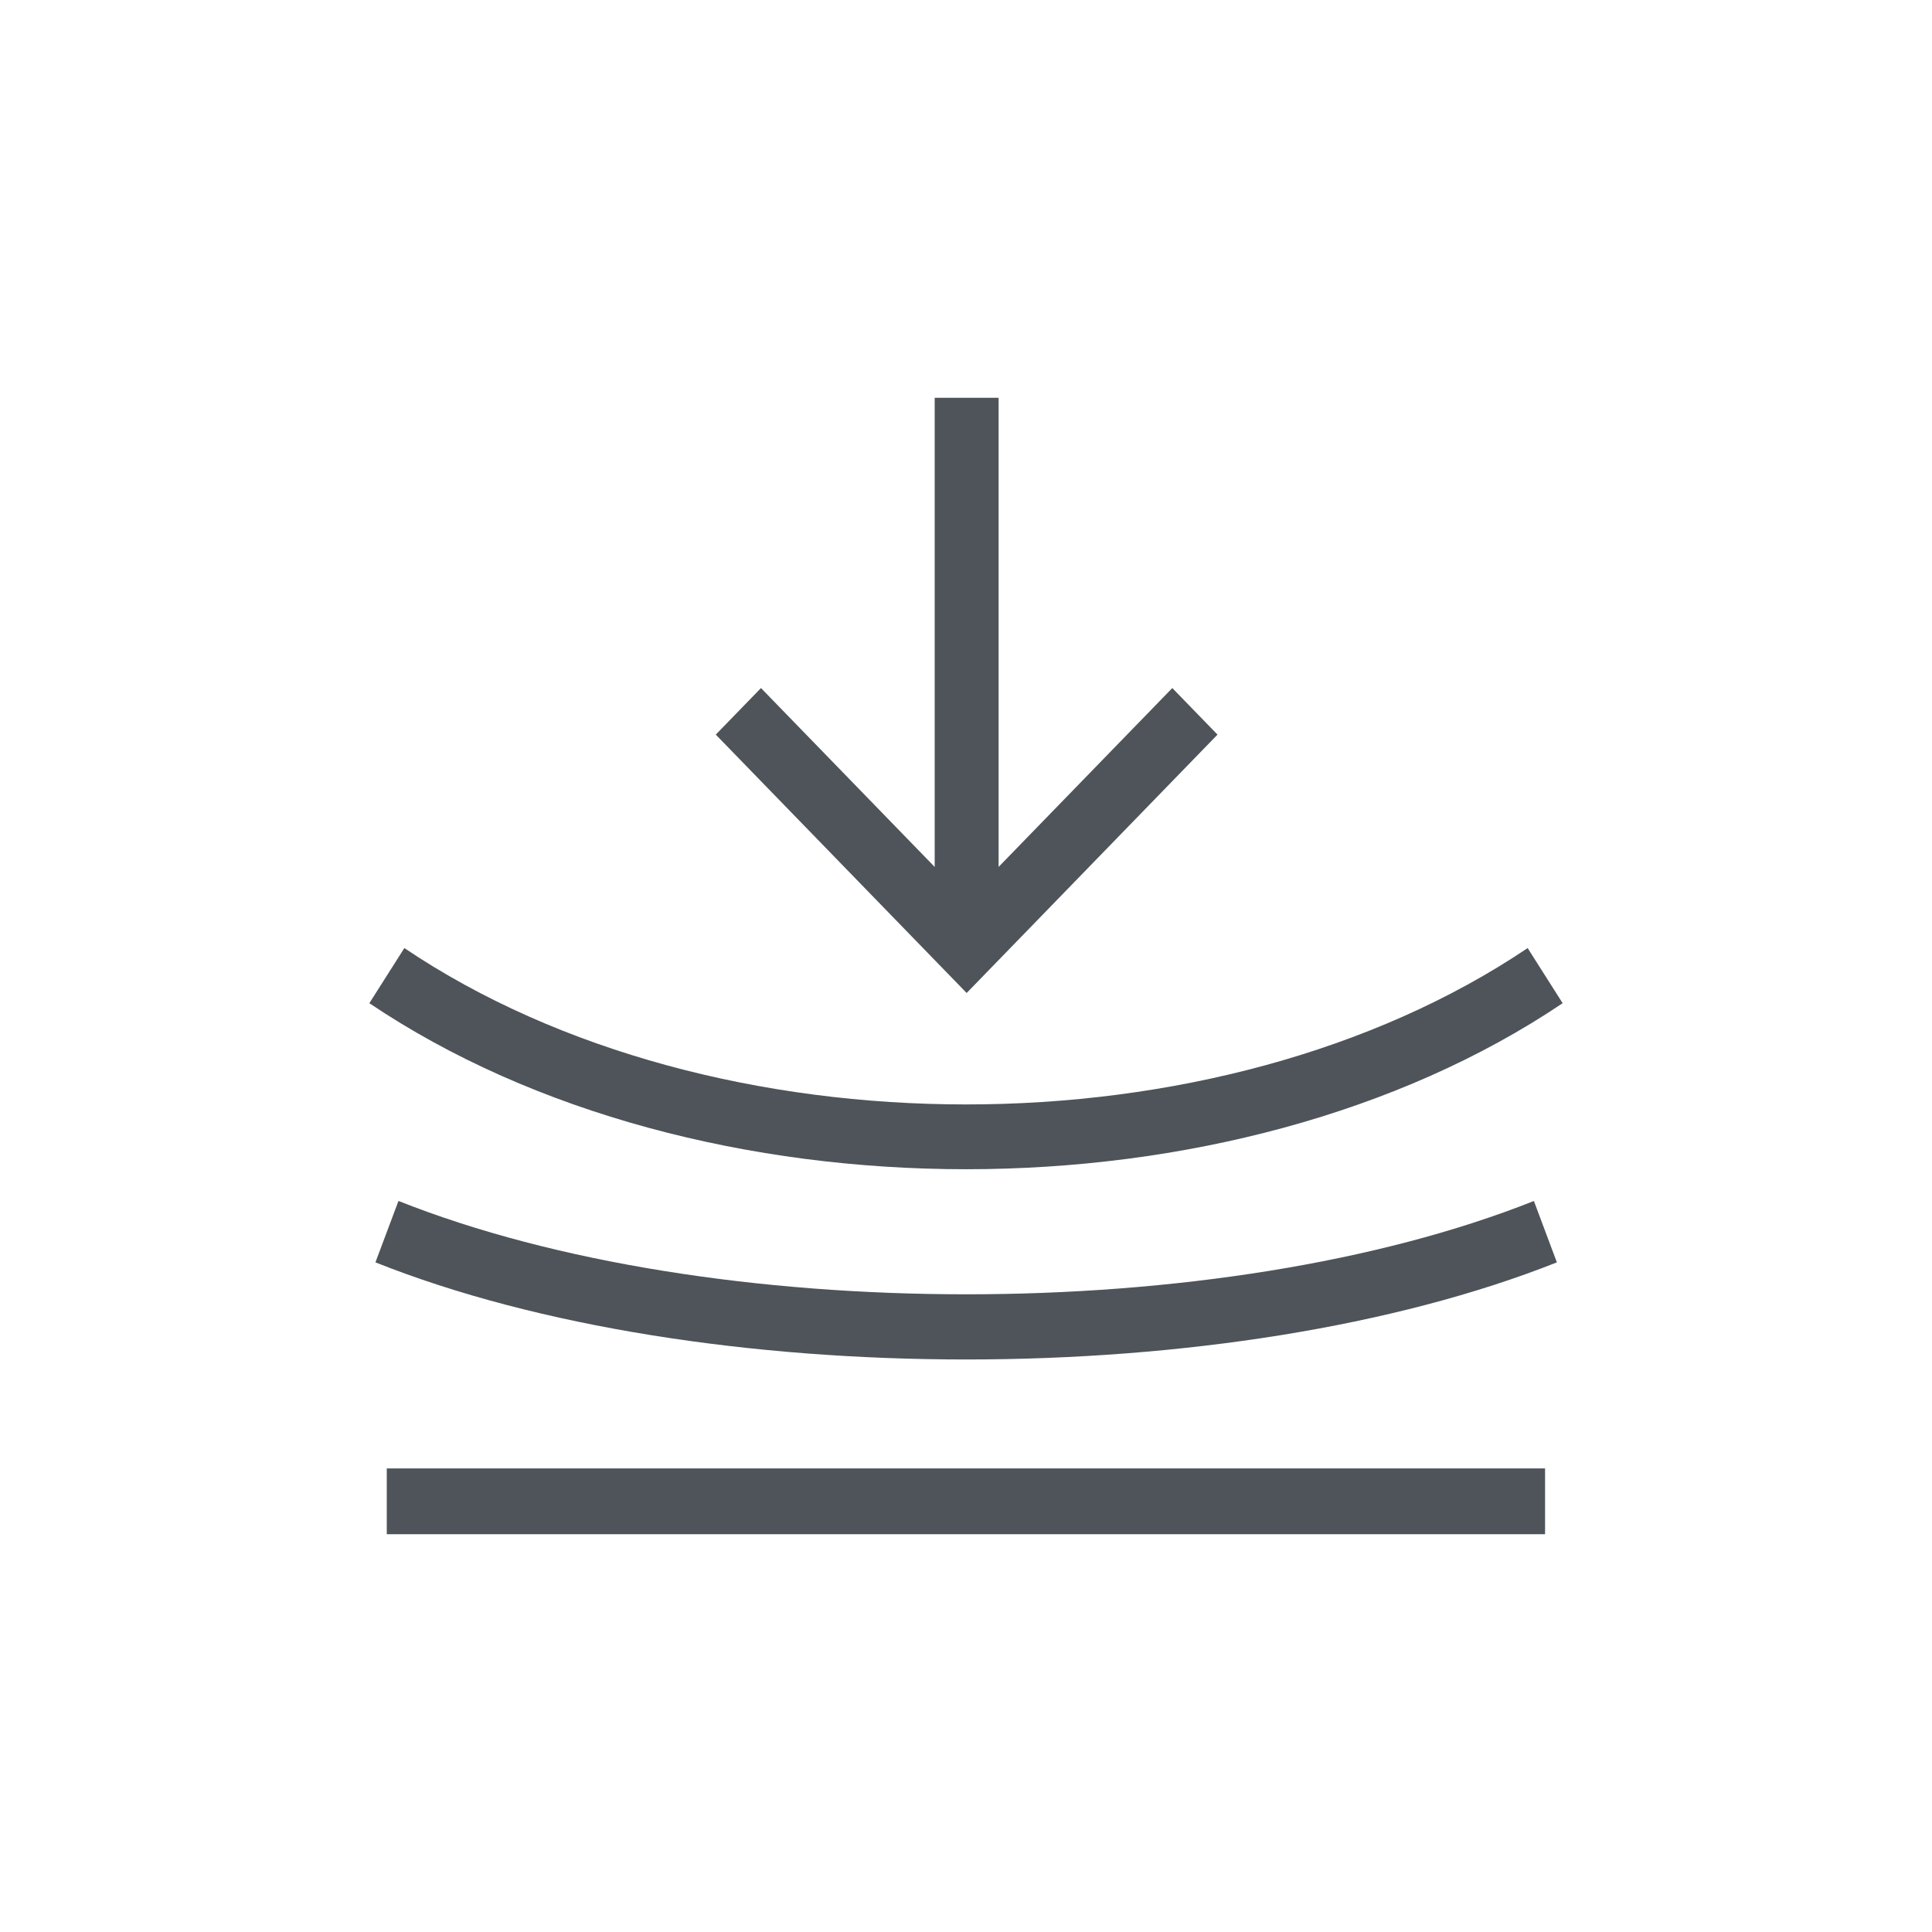
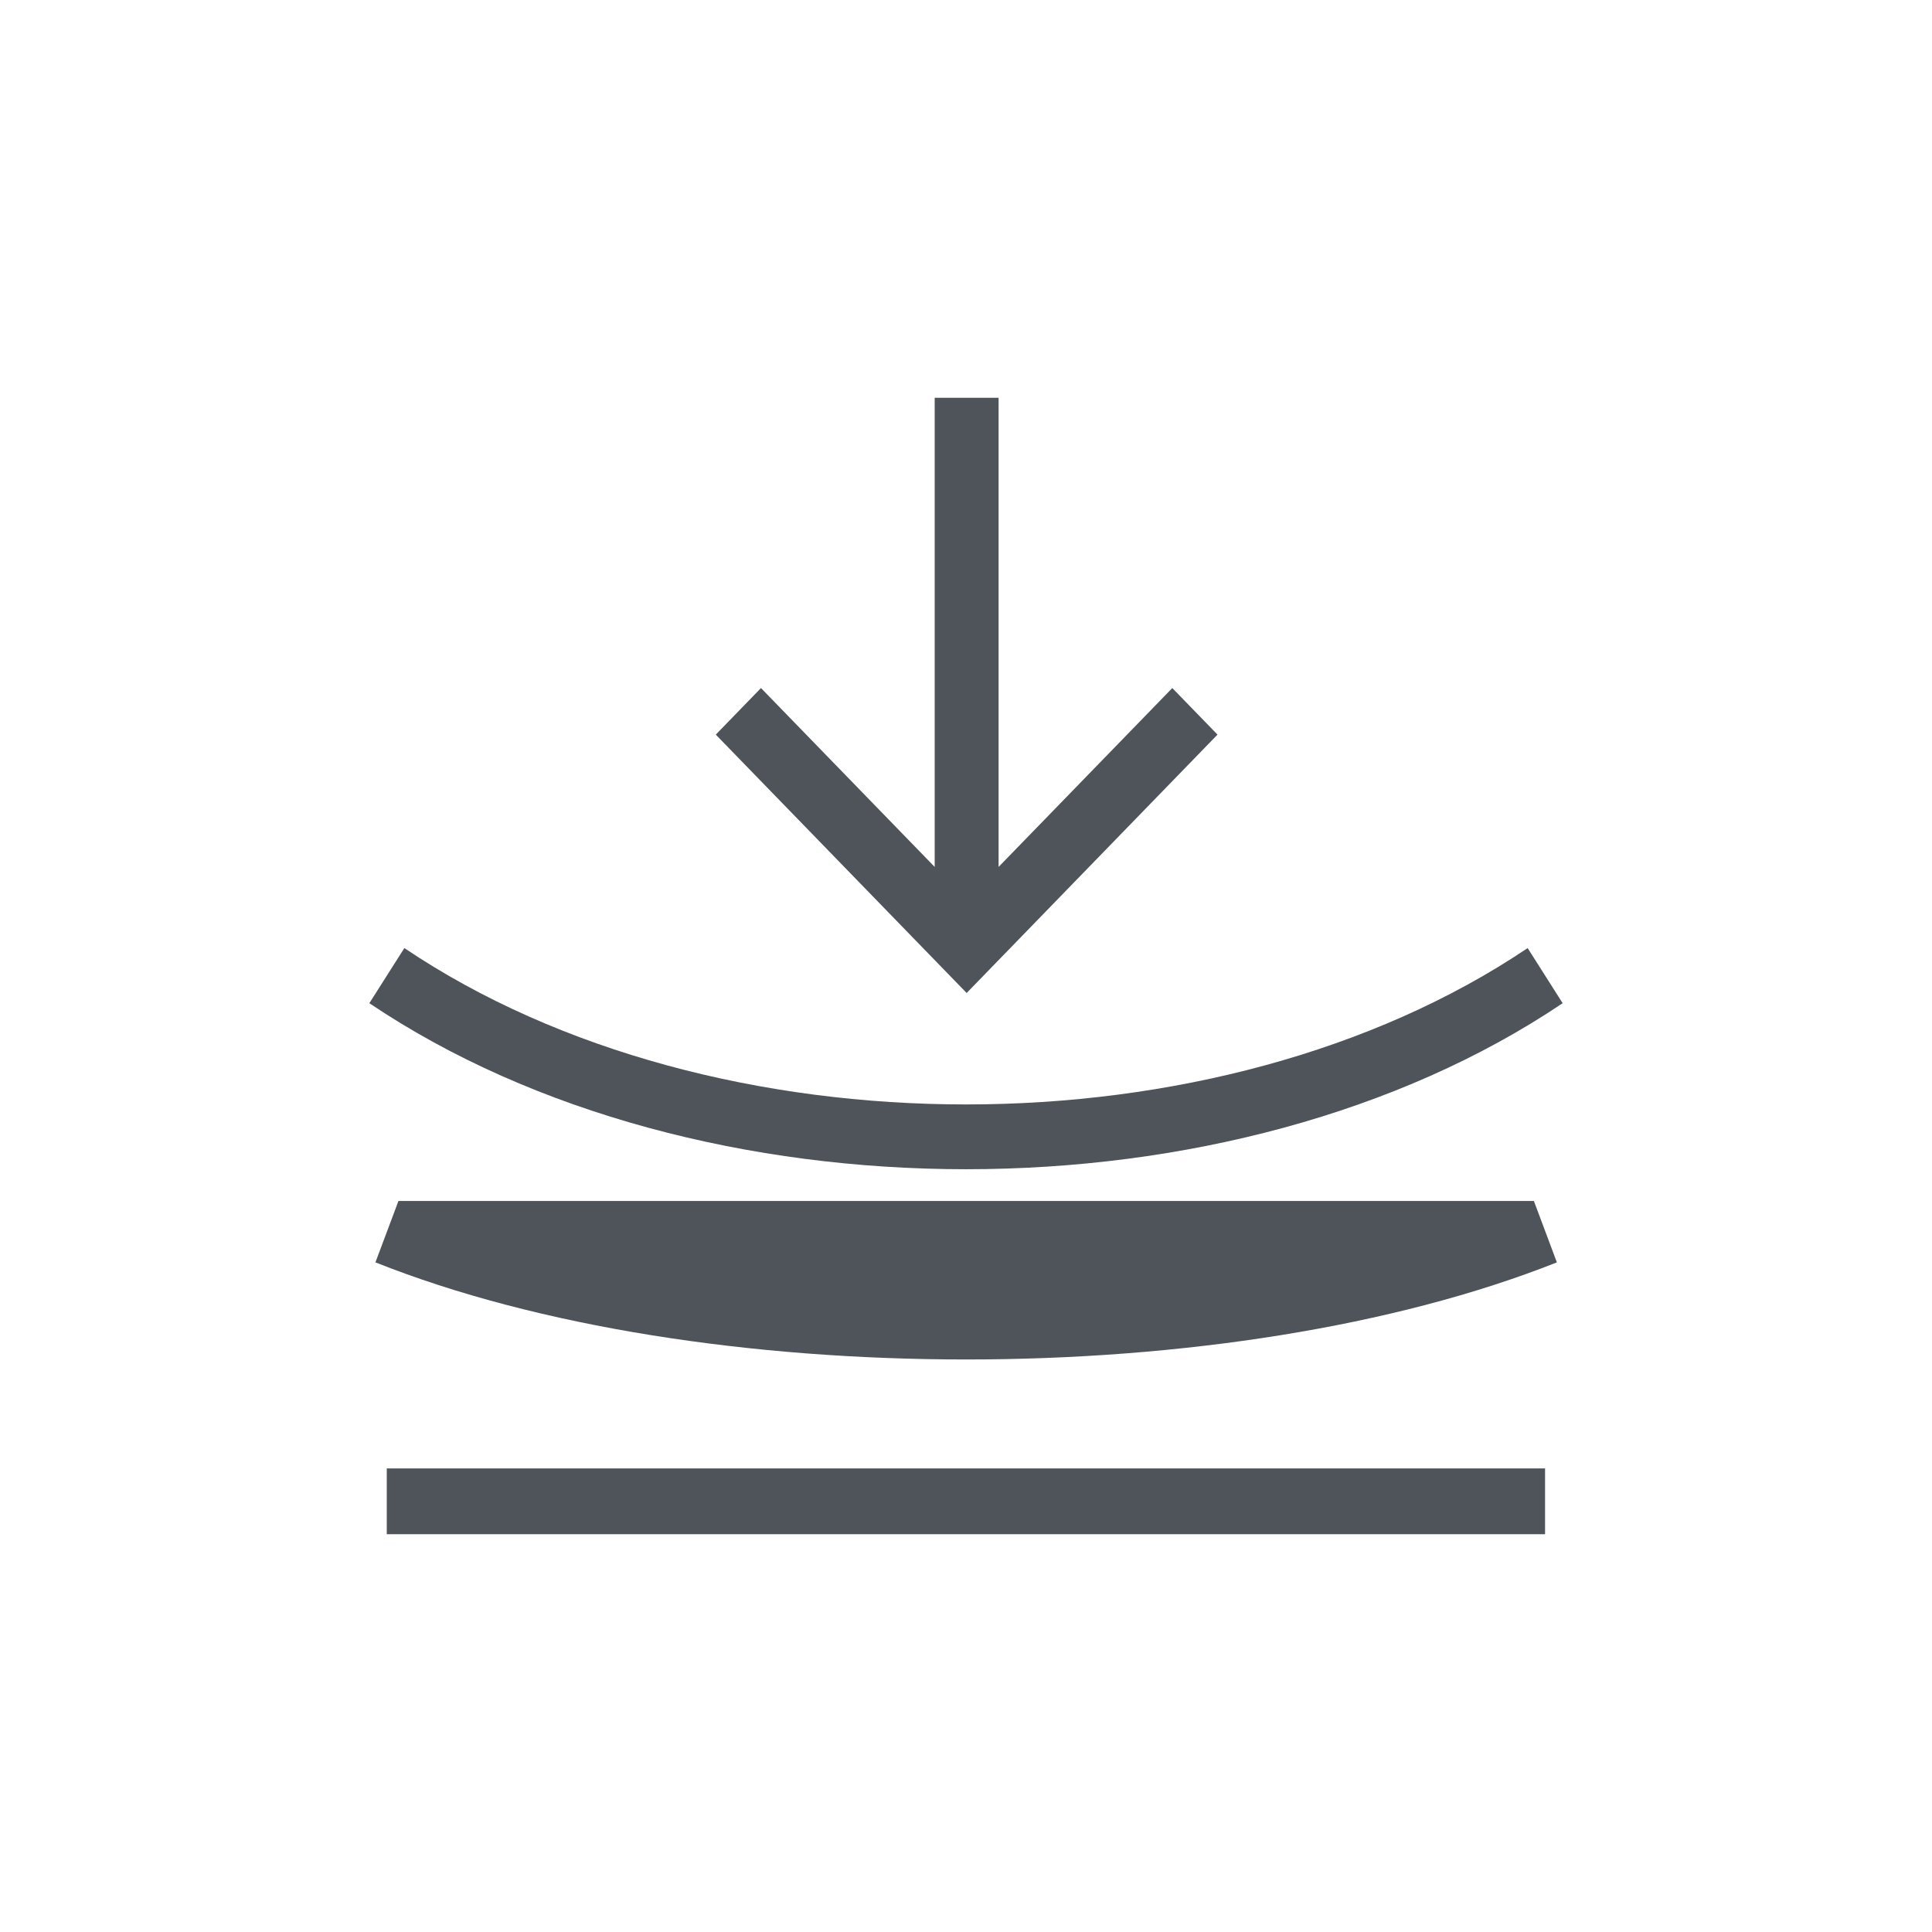
<svg xmlns="http://www.w3.org/2000/svg" width="68" height="68" viewBox="0 0 68 68" fill="none">
-   <rect width="68" height="68" fill="white" />
-   <path d="M34.023 34.95L25.193 25.856L26.784 24.217L32.898 30.513V14H35.147V30.513L41.261 24.217L42.852 25.856L34.023 34.95ZM55 35.309L53.768 33.369C42.869 40.707 25.131 40.707 14.232 33.369L13 35.309C18.787 39.207 26.396 41.153 34 41.153C41.604 41.153 49.213 39.207 55 35.309ZM14.024 42.271L13.214 44.431C18.945 46.714 26.475 47.849 34.006 47.849C41.536 47.849 49.061 46.708 54.797 44.431L53.988 42.271C42.97 46.65 25.047 46.65 14.029 42.271H14.024ZM13.613 54H54.381V51.683H13.613V54Z" fill="#4E5459" />
+   <path d="M34.023 34.95L25.193 25.856L26.784 24.217L32.898 30.513V14H35.147V30.513L41.261 24.217L42.852 25.856L34.023 34.95ZM55 35.309L53.768 33.369C42.869 40.707 25.131 40.707 14.232 33.369L13 35.309C18.787 39.207 26.396 41.153 34 41.153C41.604 41.153 49.213 39.207 55 35.309ZM14.024 42.271L13.214 44.431C18.945 46.714 26.475 47.849 34.006 47.849C41.536 47.849 49.061 46.708 54.797 44.431L53.988 42.271H14.024ZM13.613 54H54.381V51.683H13.613V54Z" fill="#4E5459" />
</svg>